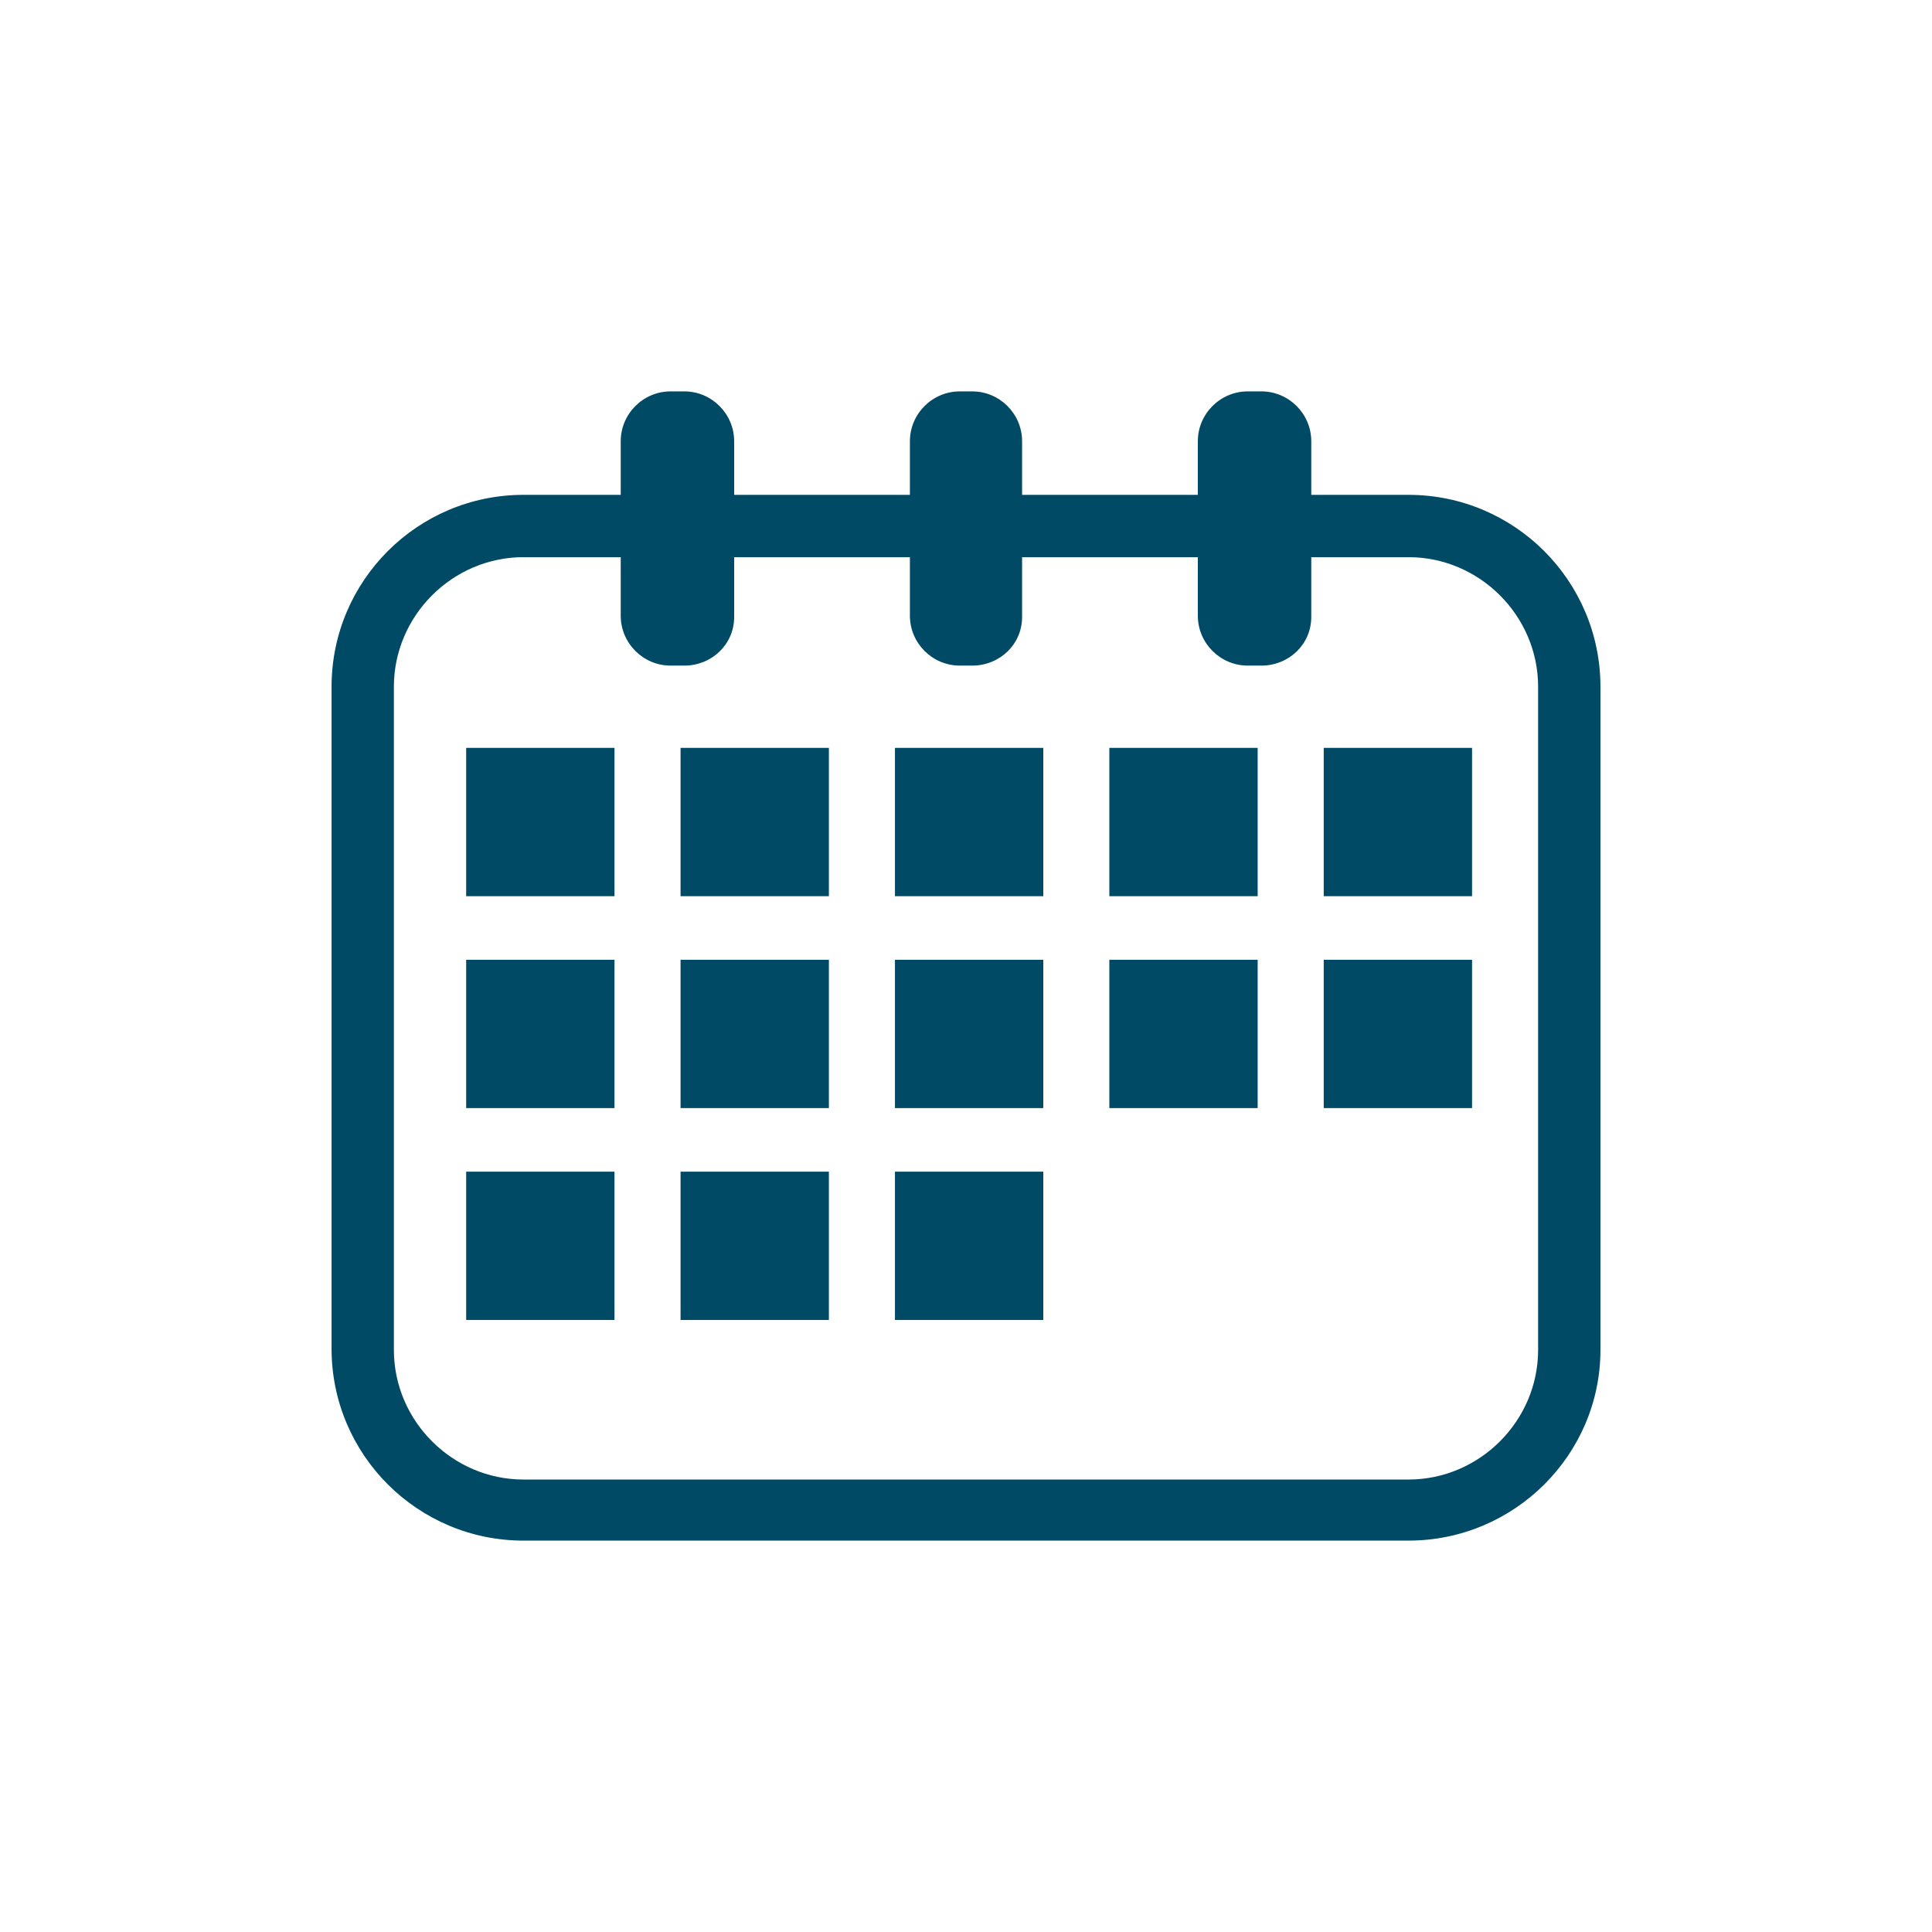
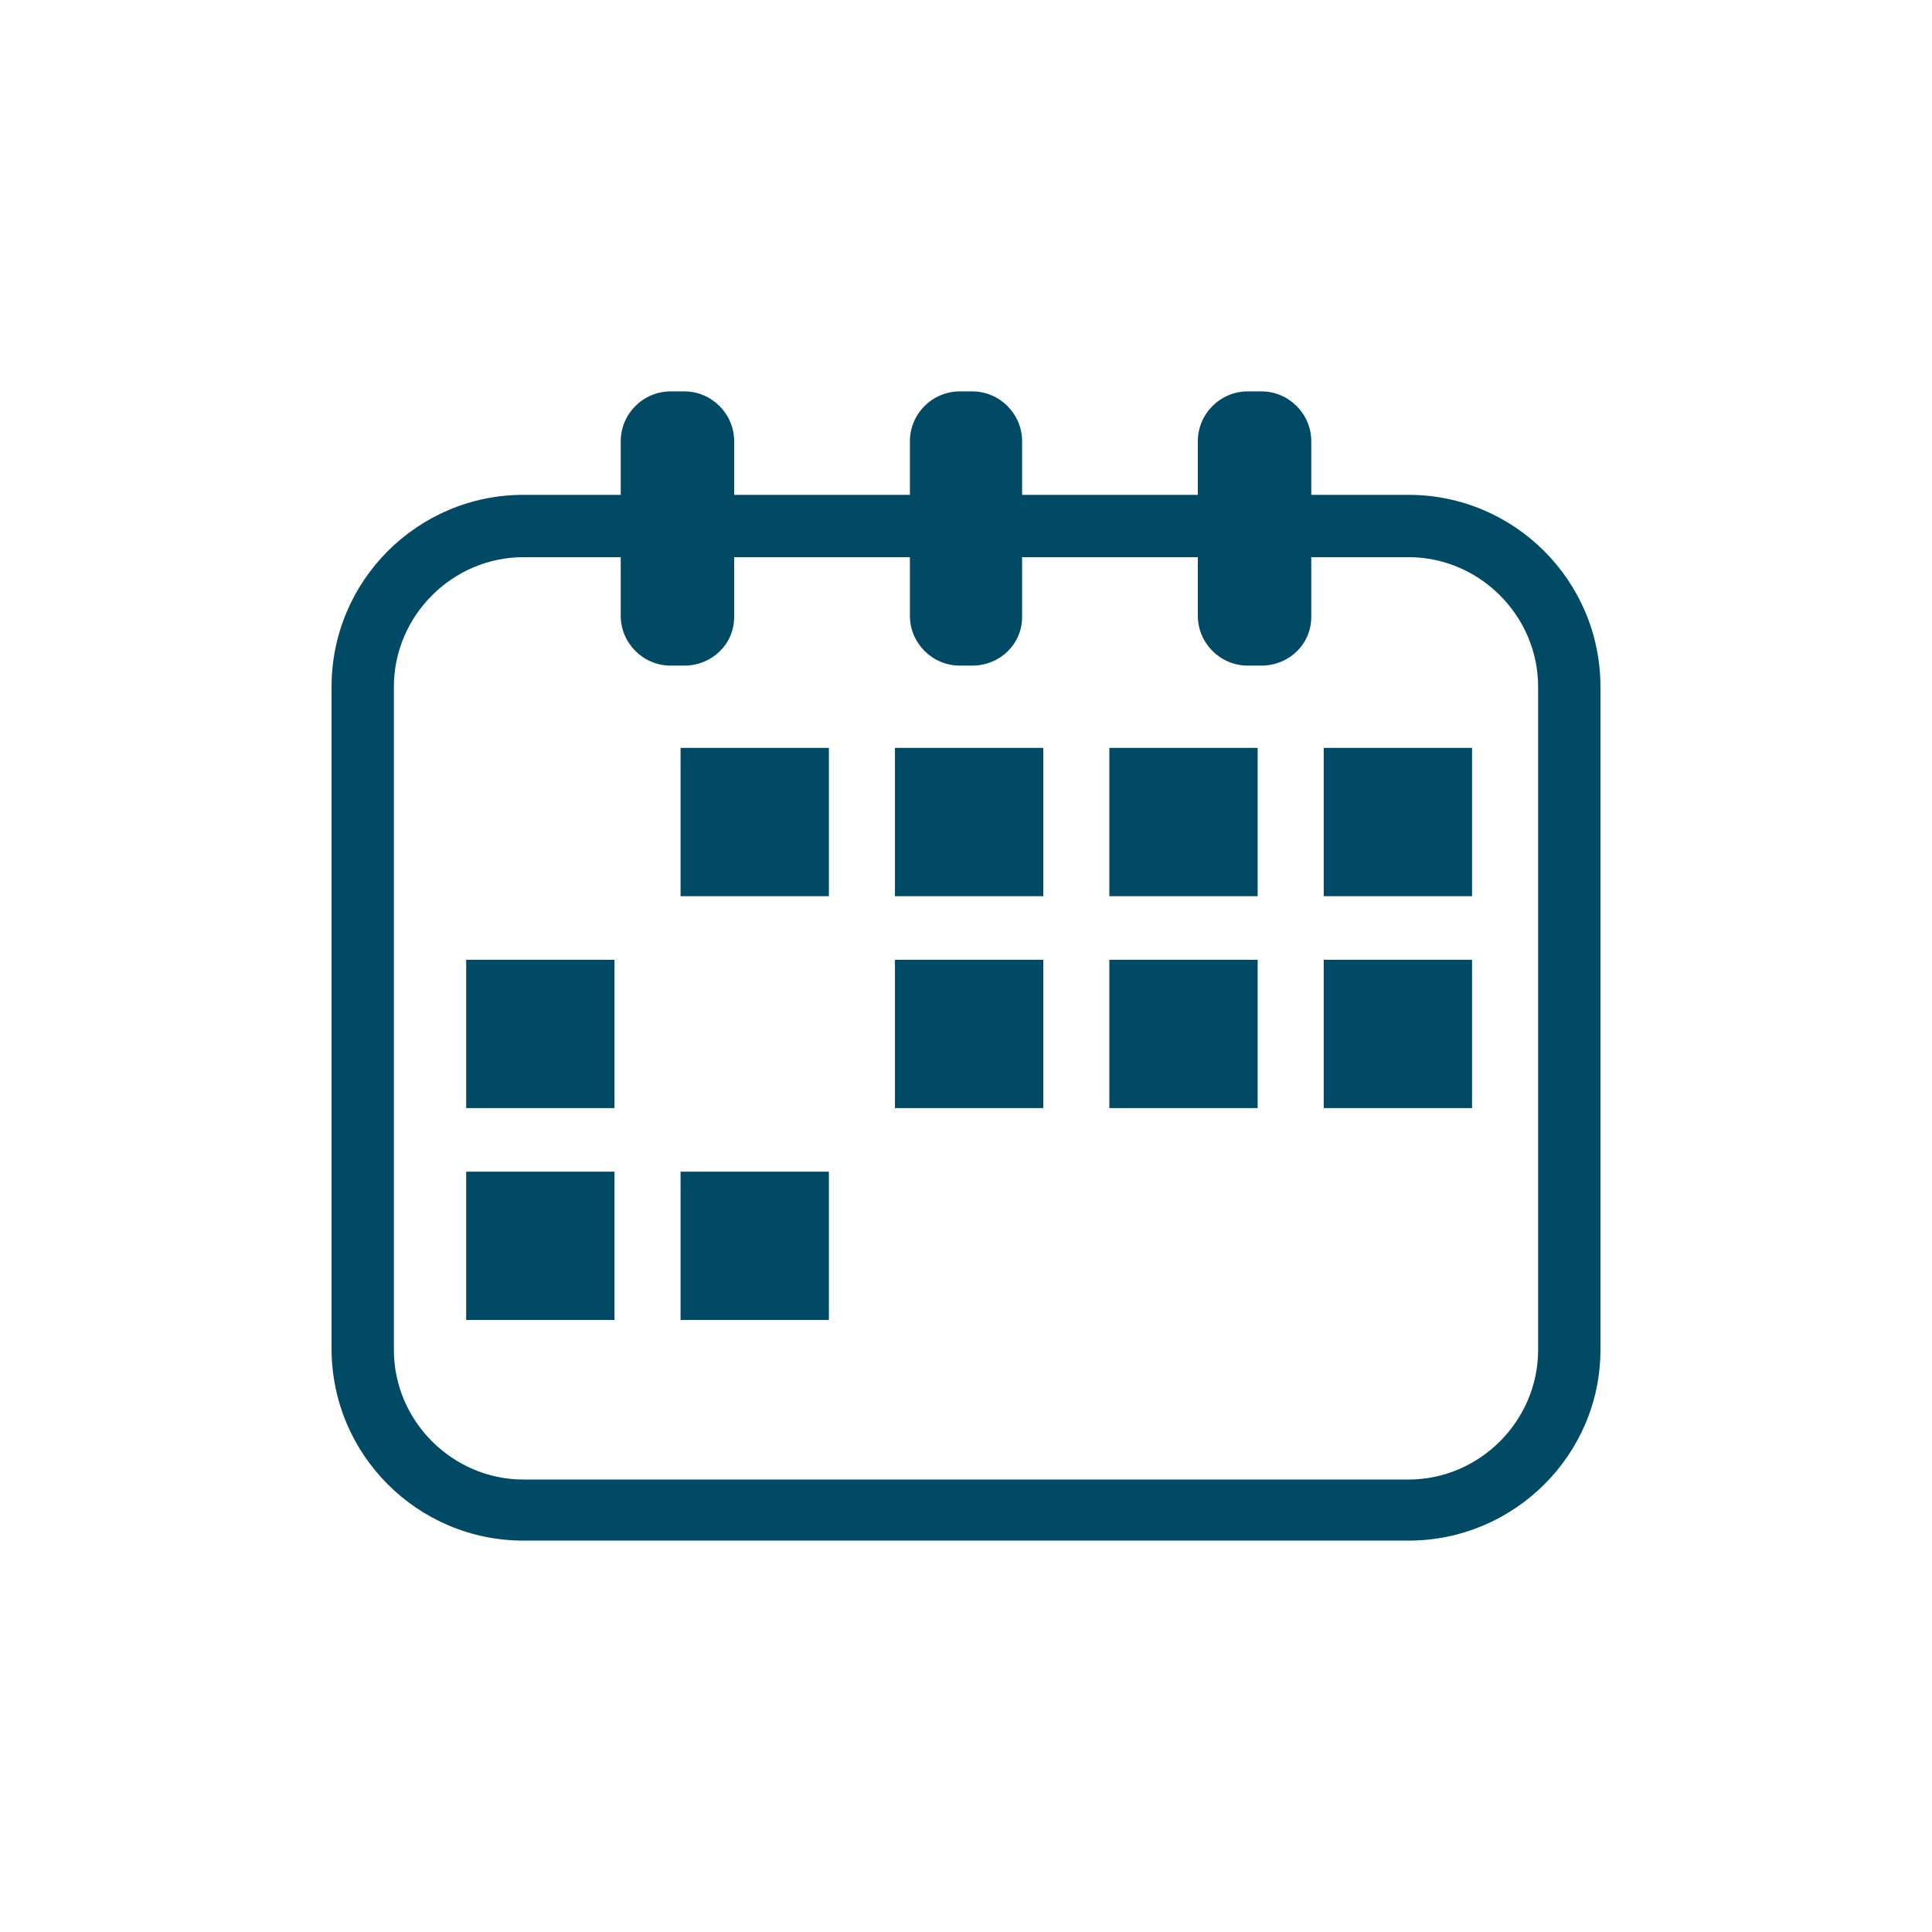
<svg xmlns="http://www.w3.org/2000/svg" version="1.1" id="Layer_1" x="0px" y="0px" viewBox="0 0 155 155" style="enable-background:new 0 0 155 155;" xml:space="preserve">
  <style type="text/css">
	.st0{fill:#004A66;}
</style>
  <g>
    <path class="st0" d="M113,123.6H42c-8.5,0-15.4-6.9-15.4-15.4V55.1c0-8.5,6.9-15.4,15.4-15.4H113c8.5,0,15.4,6.9,15.4,15.4v53.2   C128.4,116.7,121.5,123.6,113,123.6z M42,44.7c-5.7,0-10.4,4.7-10.4,10.4v53.2c0,5.7,4.7,10.4,10.4,10.4H113   c5.7,0,10.4-4.7,10.4-10.4V55.1c0-5.7-4.7-10.4-10.4-10.4H42z" />
    <g>
      <path class="st0" d="M54.9,53.4h-1.1c-2.2,0-4-1.8-4-4V35.4c0-2.2,1.8-4,4-4h1.1c2.2,0,4,1.8,4,4v14.1    C58.9,51.7,57.1,53.4,54.9,53.4z" />
      <path class="st0" d="M78,53.4H77c-2.2,0-4-1.8-4-4V35.4c0-2.2,1.8-4,4-4H78c2.2,0,4,1.8,4,4v14.1C82,51.7,80.2,53.4,78,53.4z" />
      <path class="st0" d="M101.2,53.4h-1.1c-2.2,0-4-1.8-4-4V35.4c0-2.2,1.8-4,4-4h1.1c2.2,0,4,1.8,4,4v14.1    C105.2,51.7,103.4,53.4,101.2,53.4z" />
    </g>
    <g>
-       <rect x="37.4" y="60" class="st0" width="11.9" height="11.9" />
      <rect x="54.6" y="60" class="st0" width="11.9" height="11.9" />
      <rect x="71.8" y="60" class="st0" width="11.9" height="11.9" />
      <rect x="89" y="60" class="st0" width="11.9" height="11.9" />
      <rect x="106.2" y="60" class="st0" width="11.9" height="11.9" />
    </g>
    <g>
      <rect x="37.4" y="77" class="st0" width="11.9" height="11.9" />
-       <rect x="54.6" y="77" class="st0" width="11.9" height="11.9" />
      <rect x="71.8" y="77" class="st0" width="11.9" height="11.9" />
      <rect x="89" y="77" class="st0" width="11.9" height="11.9" />
      <rect x="106.2" y="77" class="st0" width="11.9" height="11.9" />
    </g>
    <g>
      <rect x="37.4" y="94" class="st0" width="11.9" height="11.9" />
      <rect x="54.6" y="94" class="st0" width="11.9" height="11.9" />
-       <rect x="71.8" y="94" class="st0" width="11.9" height="11.9" />
    </g>
  </g>
</svg>